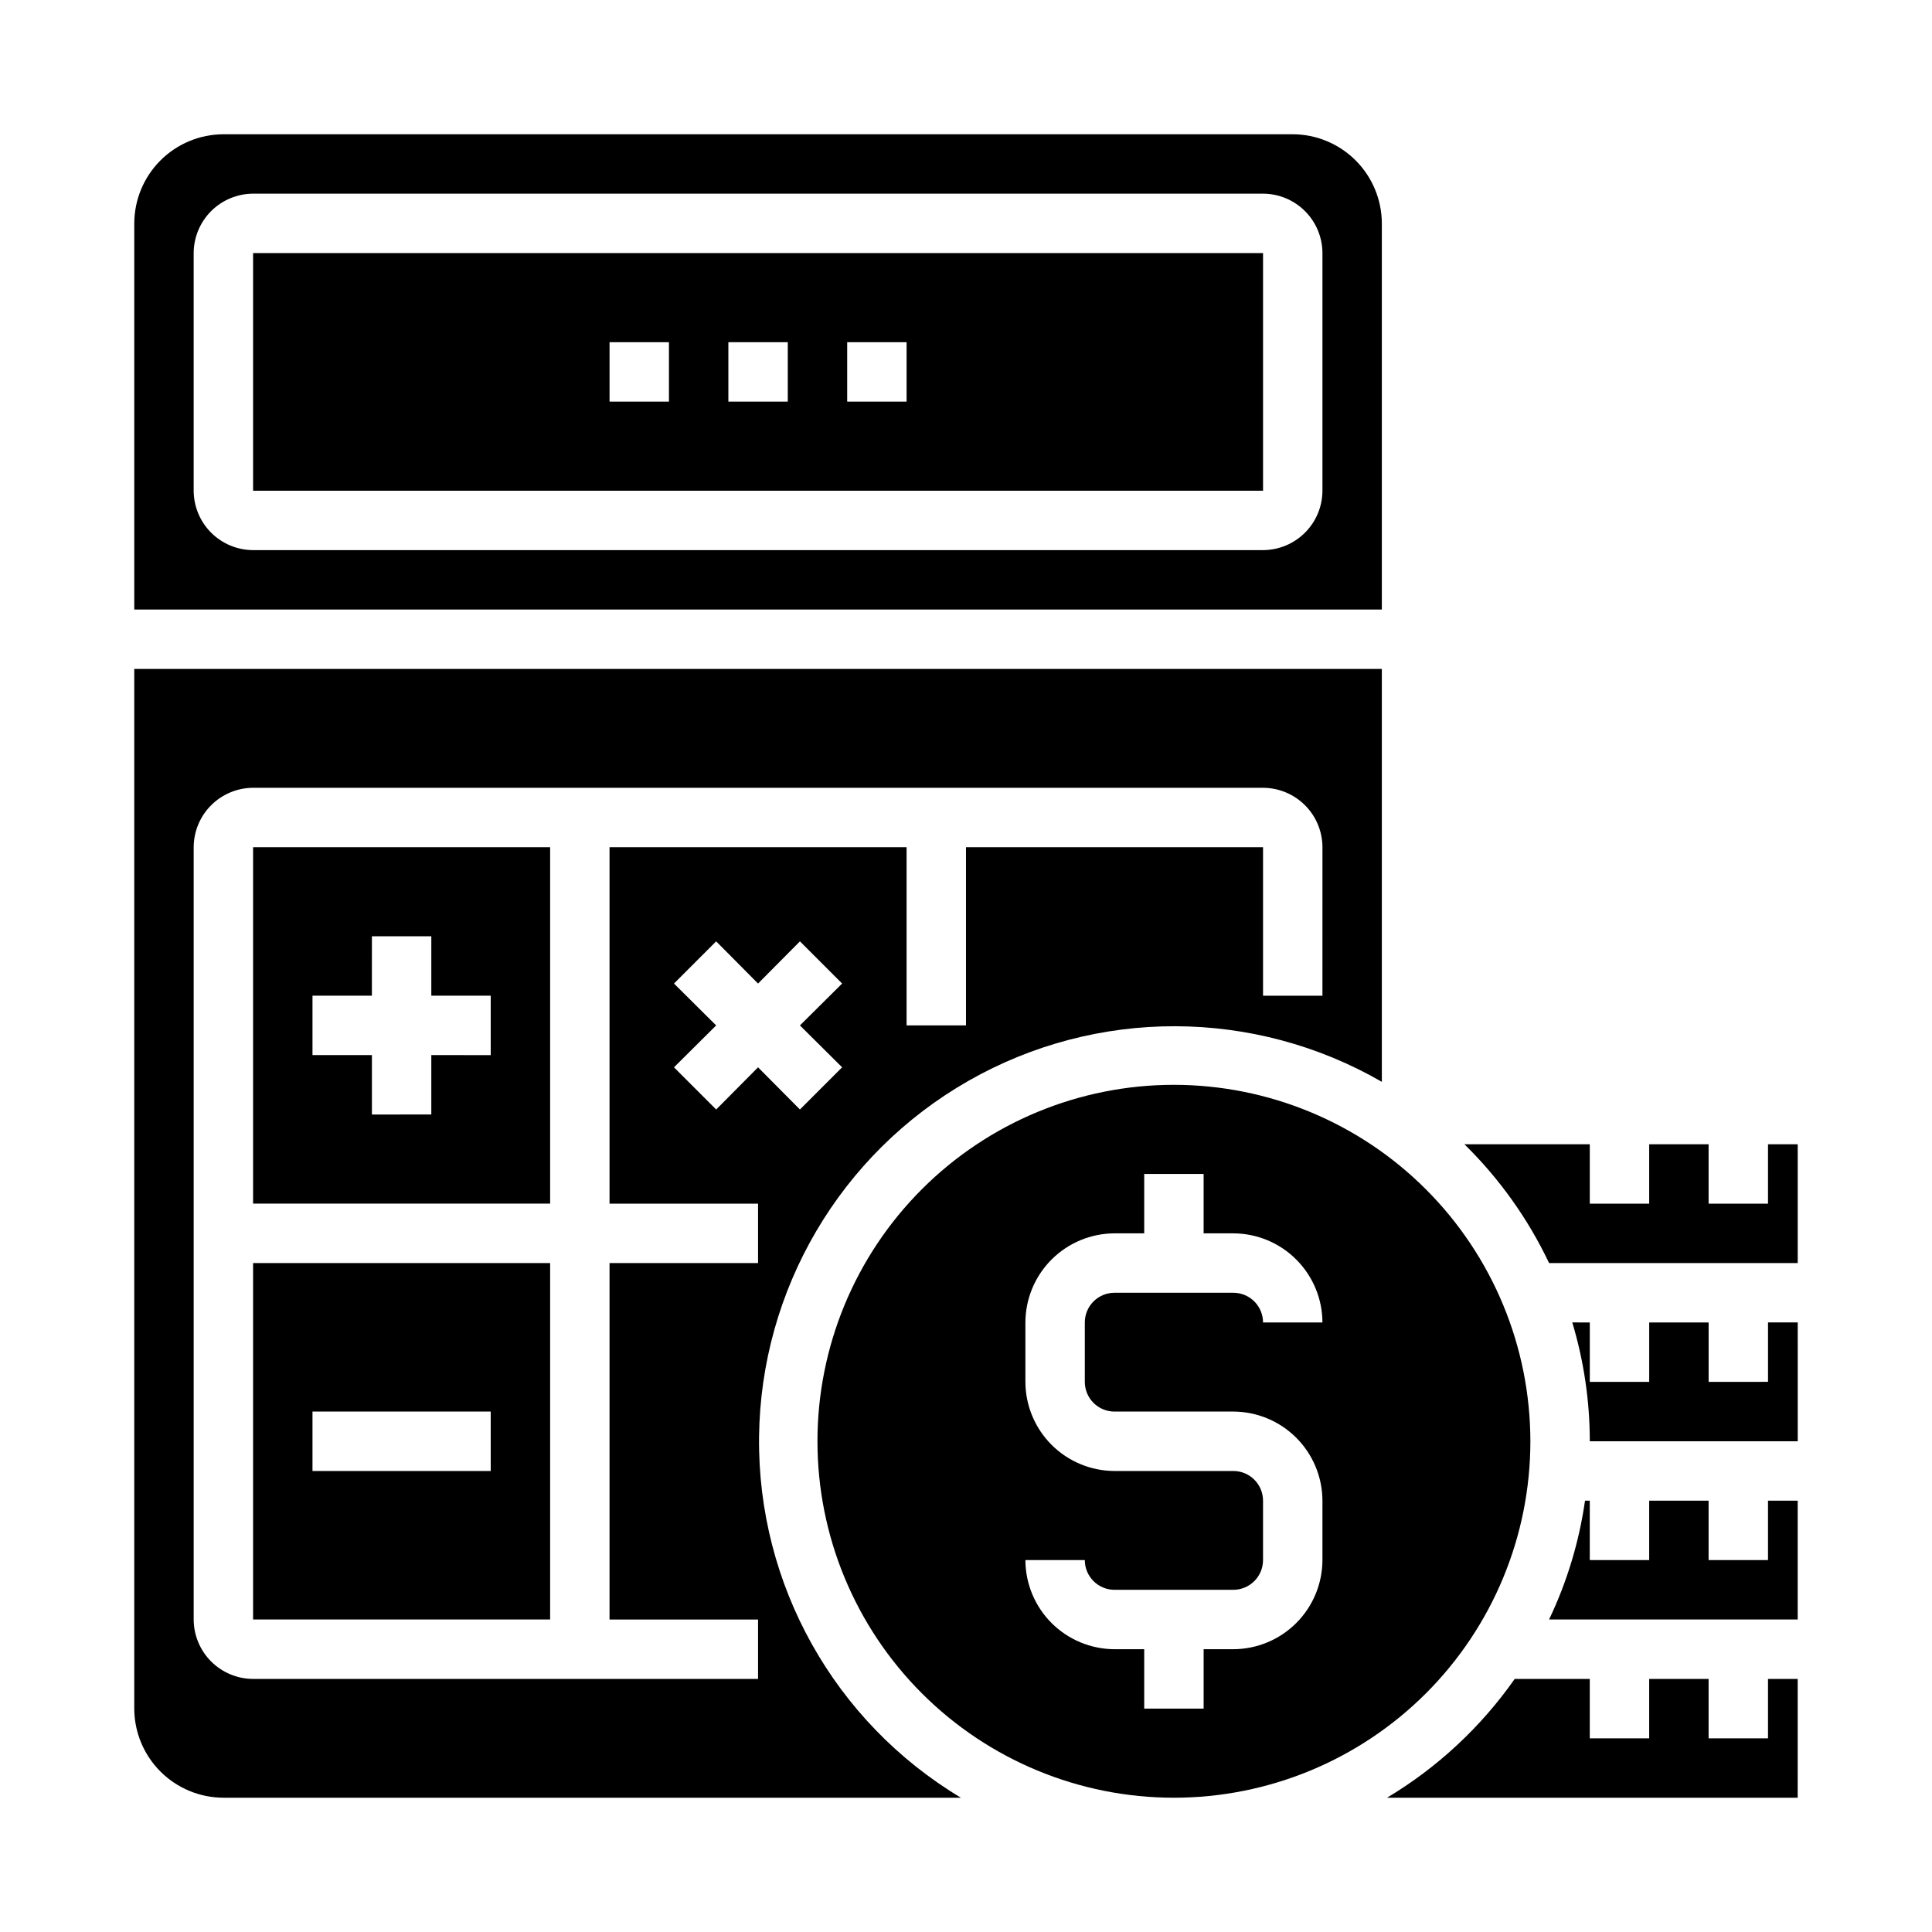
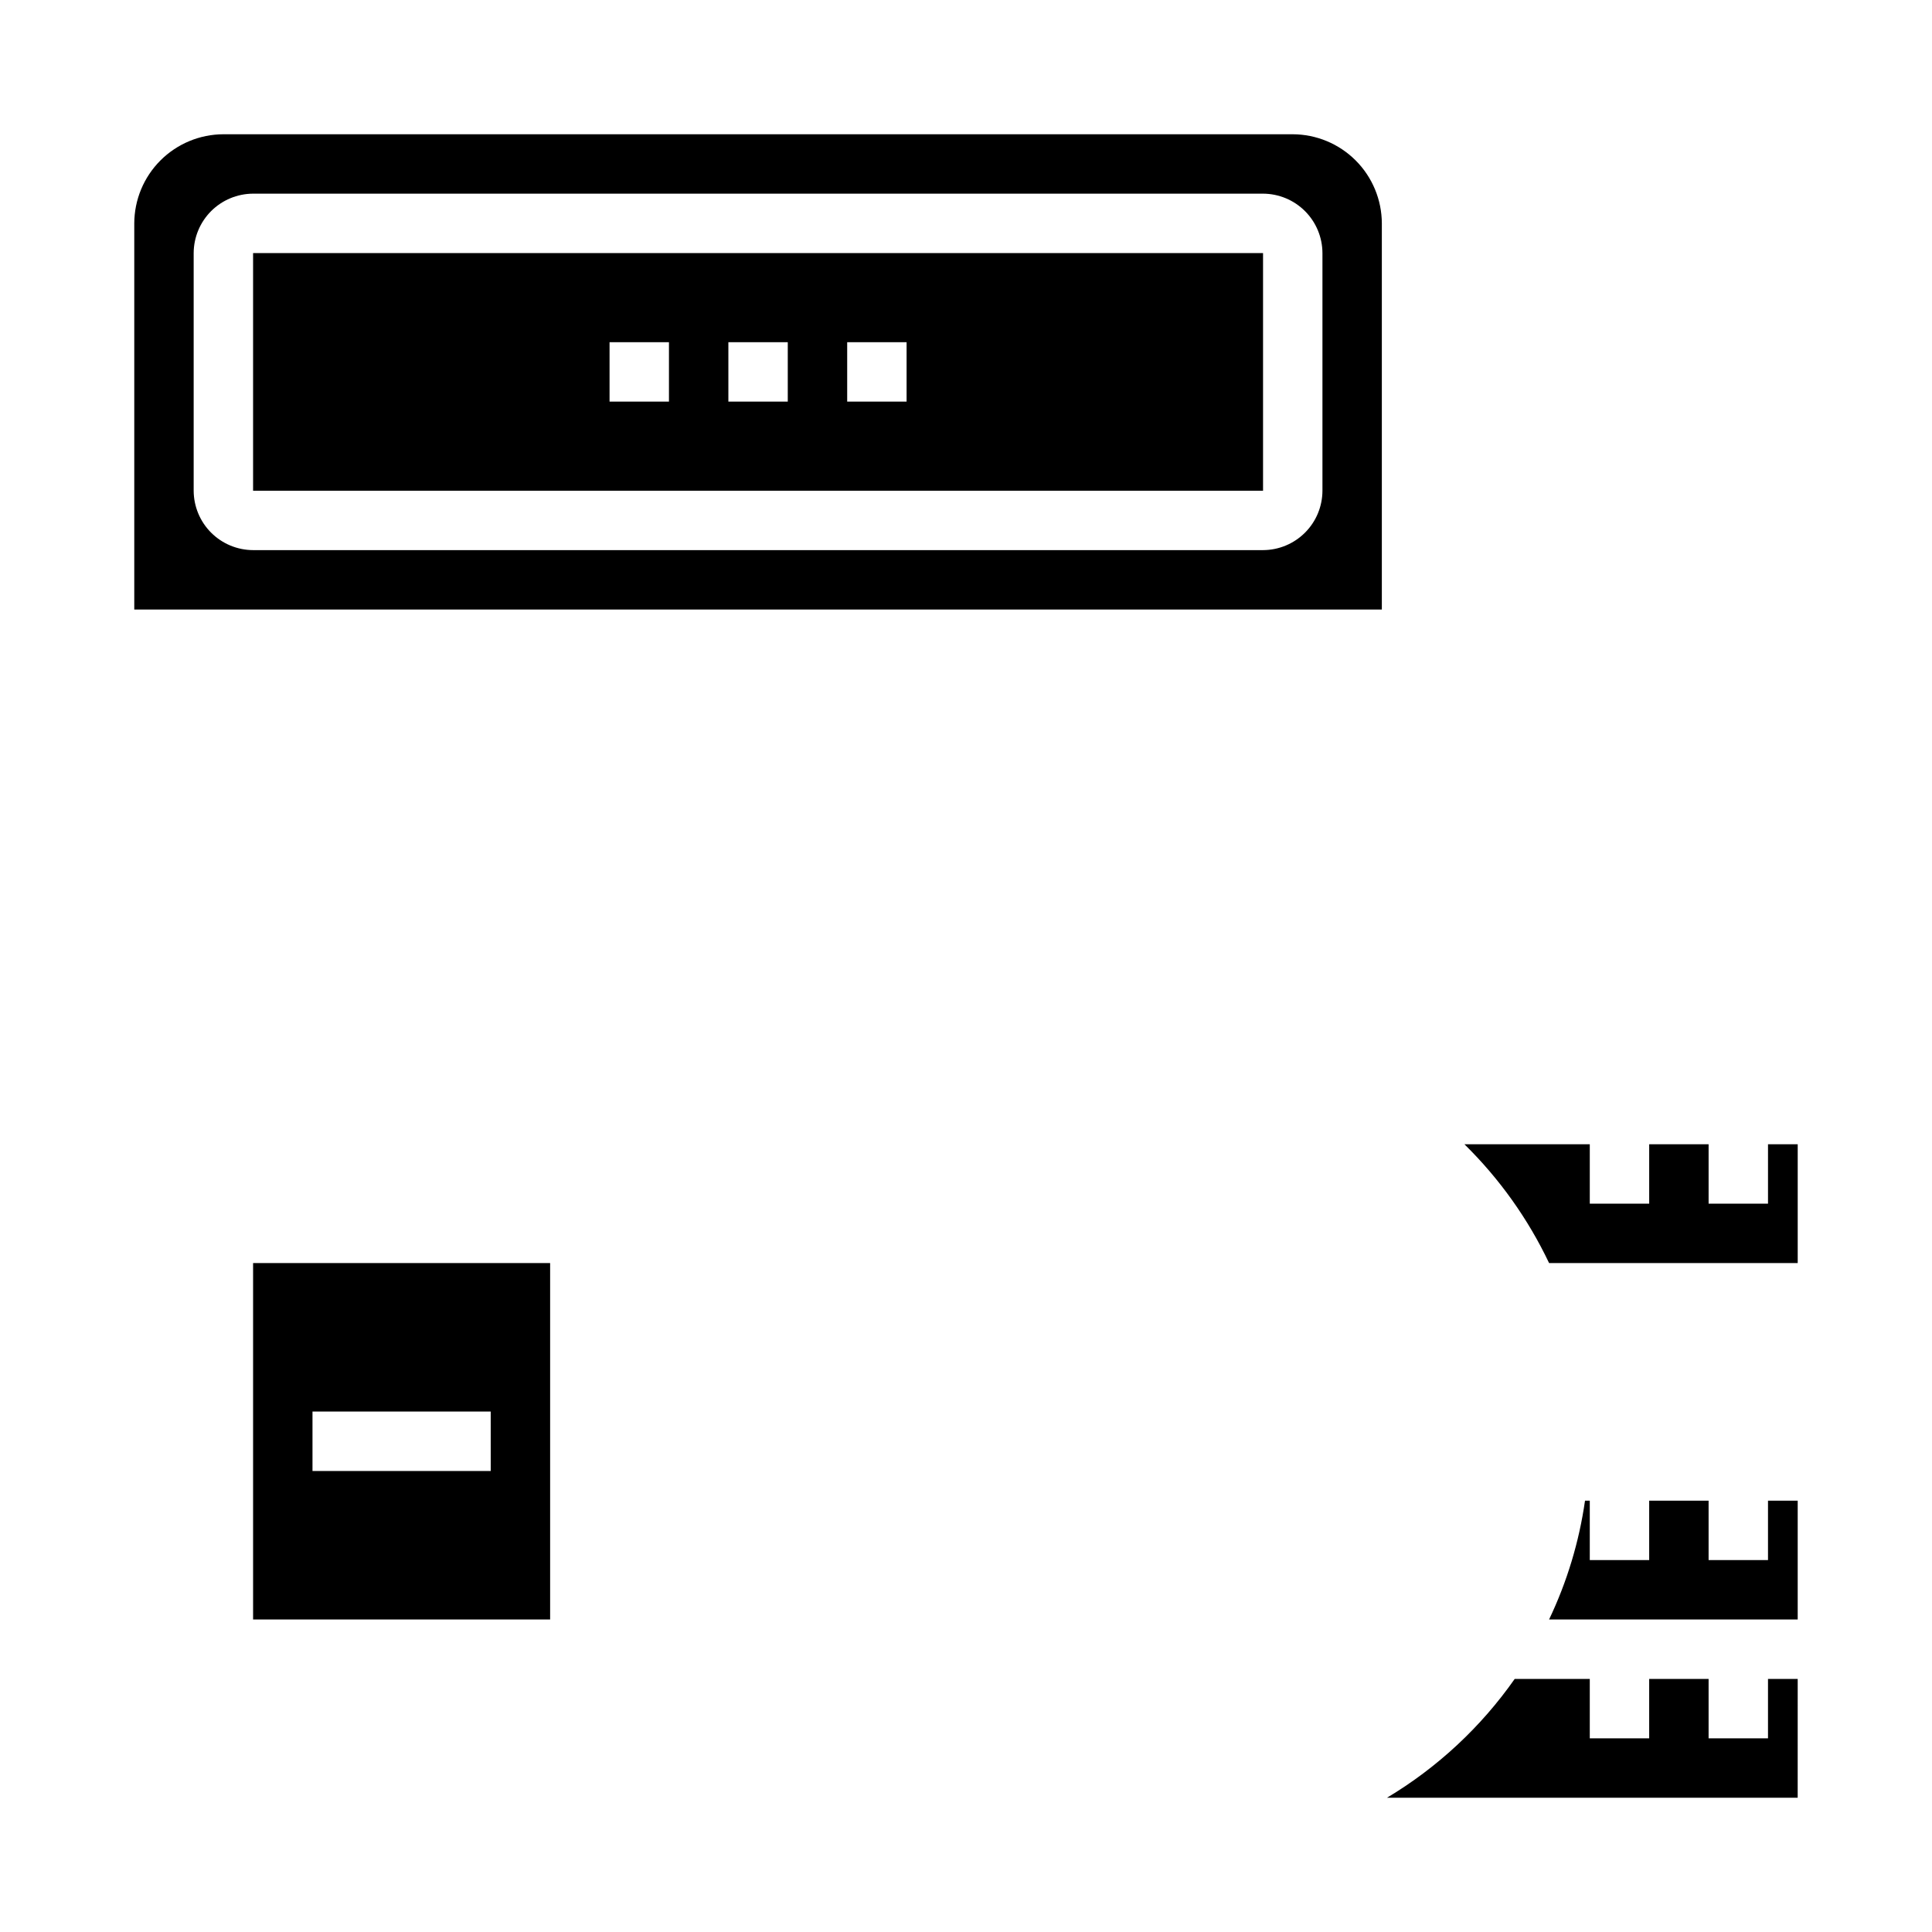
<svg xmlns="http://www.w3.org/2000/svg" fill="#000000" width="800px" height="800px" version="1.1" viewBox="144 144 512 512">
  <g>
    <path d="m620.41 588.93h-7.871v15.742l-15.742 0.004v-15.746h-15.746v15.742l-15.742 0.004v-15.746h-19.895c-8.945 12.758-20.48 23.488-33.848 31.488h108.84z" />
    <path d="m211.07 211.07v62.977h267.65v-62.977zm110.21 39.359h-15.742v-15.742h15.742zm31.488 0h-15.742v-15.742h15.742zm31.488 0h-15.742v-15.742h15.742z" />
-     <path d="m455.1 431.49c-25.051 0-49.078 9.949-66.797 27.668-17.715 17.715-27.668 41.742-27.668 66.793 0 25.055 9.953 49.082 27.668 66.797 17.719 17.715 41.746 27.668 66.797 27.668 25.055 0 49.082-9.953 66.797-27.668 17.715-17.715 27.668-41.742 27.668-66.797-0.02-25.047-9.98-49.062-27.691-66.773-17.711-17.711-41.727-27.668-66.773-27.688zm-15.742 86.59h31.488c6.258 0.02 12.254 2.512 16.676 6.938 4.426 4.426 6.922 10.422 6.938 16.68v15.742c-0.016 6.258-2.512 12.254-6.938 16.68-4.422 4.426-10.418 6.918-16.676 6.938h-7.871v15.742l-15.746 0.004v-15.746h-7.871c-6.258-0.02-12.254-2.512-16.68-6.938-4.426-4.426-6.918-10.422-6.938-16.68h15.746c0 2.09 0.828 4.09 2.305 5.566 1.477 1.477 3.477 2.309 5.566 2.309h31.488c2.086 0 4.09-0.832 5.566-2.309 1.477-1.477 2.305-3.477 2.305-5.566v-15.742c0-2.09-0.828-4.09-2.305-5.566-1.477-1.477-3.481-2.305-5.566-2.305h-31.488c-6.258-0.02-12.254-2.516-16.68-6.938-4.426-4.426-6.918-10.422-6.938-16.68v-15.746c0.02-6.254 2.512-12.25 6.938-16.676 4.426-4.426 10.422-6.918 16.68-6.938h7.871v-15.746h15.742v15.742h7.871l0.004 0.004c6.258 0.02 12.254 2.512 16.676 6.938 4.426 4.426 6.922 10.422 6.938 16.676h-15.742c0-2.086-0.828-4.09-2.305-5.566-1.477-1.473-3.481-2.305-5.566-2.305h-31.488c-4.348 0-7.871 3.523-7.871 7.871v15.746c0 2.086 0.828 4.09 2.305 5.566 1.477 1.477 3.477 2.305 5.566 2.305z" />
    <path d="m486.59 179.58h-283.39c-6.258 0.02-12.254 2.512-16.68 6.938s-6.918 10.422-6.938 16.68v102.34h330.62v-102.34c-0.02-6.258-2.512-12.254-6.938-16.68s-10.422-6.918-16.68-6.938zm7.871 94.465c-0.012 4.172-1.672 8.168-4.625 11.117-2.949 2.949-6.945 4.613-11.117 4.625h-267.65c-4.172-0.012-8.168-1.676-11.121-4.625-2.949-2.949-4.609-6.945-4.625-11.117v-62.977c0.016-4.172 1.676-8.168 4.625-11.121 2.953-2.949 6.949-4.609 11.121-4.625h267.65c4.172 0.016 8.168 1.676 11.117 4.625 2.953 2.953 4.613 6.949 4.625 11.121z" />
    <path d="m612.54 462.98h-15.742v-15.746h-15.746v15.742l-15.742 0.004v-15.746h-33.23c9.27 9.098 16.867 19.758 22.445 31.488h65.887v-31.488h-7.871z" />
-     <path d="m560.67 494.46c3.07 10.215 4.637 20.824 4.644 31.488h55.105l-0.004-31.488h-7.871v15.742l-15.742 0.004v-15.746h-15.746v15.742l-15.742 0.004v-15.746z" />
    <path d="m620.41 573.18v-31.488h-7.871v15.742h-15.742v-15.742h-15.746v15.742h-15.742v-15.742h-1.262c-1.562 10.918-4.773 21.535-9.523 31.488z" />
    <path d="m211.07 478.72v94.465h78.719v-94.465zm62.977 55.105h-47.234v-15.746h47.23z" />
-     <path d="m211.07 368.51v94.465h78.719v-94.465zm62.977 55.105-15.746-0.004v15.742l-15.742 0.004v-15.746h-15.746v-15.742h15.742l0.004-15.746h15.742v15.742h15.742z" />
-     <path d="m179.58 321.28v275.52c0.02 6.258 2.512 12.25 6.938 16.676 4.426 4.426 10.422 6.922 16.68 6.938h195.46c-33.547-20.09-53.914-56.473-53.5-95.574 0.418-39.102 21.551-75.047 55.516-94.418 33.969-19.375 75.664-19.27 109.53 0.277v-109.42zm187.59 105.57-11.18 11.18-11.098-11.18-11.098 11.18-11.18-11.18 11.176-11.102-11.18-11.098 11.18-11.18 11.102 11.18 11.098-11.18 11.18 11.18-11.18 11.098zm127.29-18.973h-15.742v-39.359h-78.719v47.23h-15.746v-47.23h-78.719v94.465h39.359v15.742h-39.359v94.465h39.359v15.742h-133.82c-4.172-0.012-8.168-1.676-11.121-4.625-2.949-2.949-4.609-6.945-4.625-11.117v-204.67c0.016-4.172 1.676-8.172 4.625-11.121 2.953-2.949 6.949-4.613 11.121-4.625h267.65c4.172 0.012 8.168 1.676 11.117 4.625 2.953 2.949 4.613 6.949 4.625 11.121z" />
  </g>
</svg>